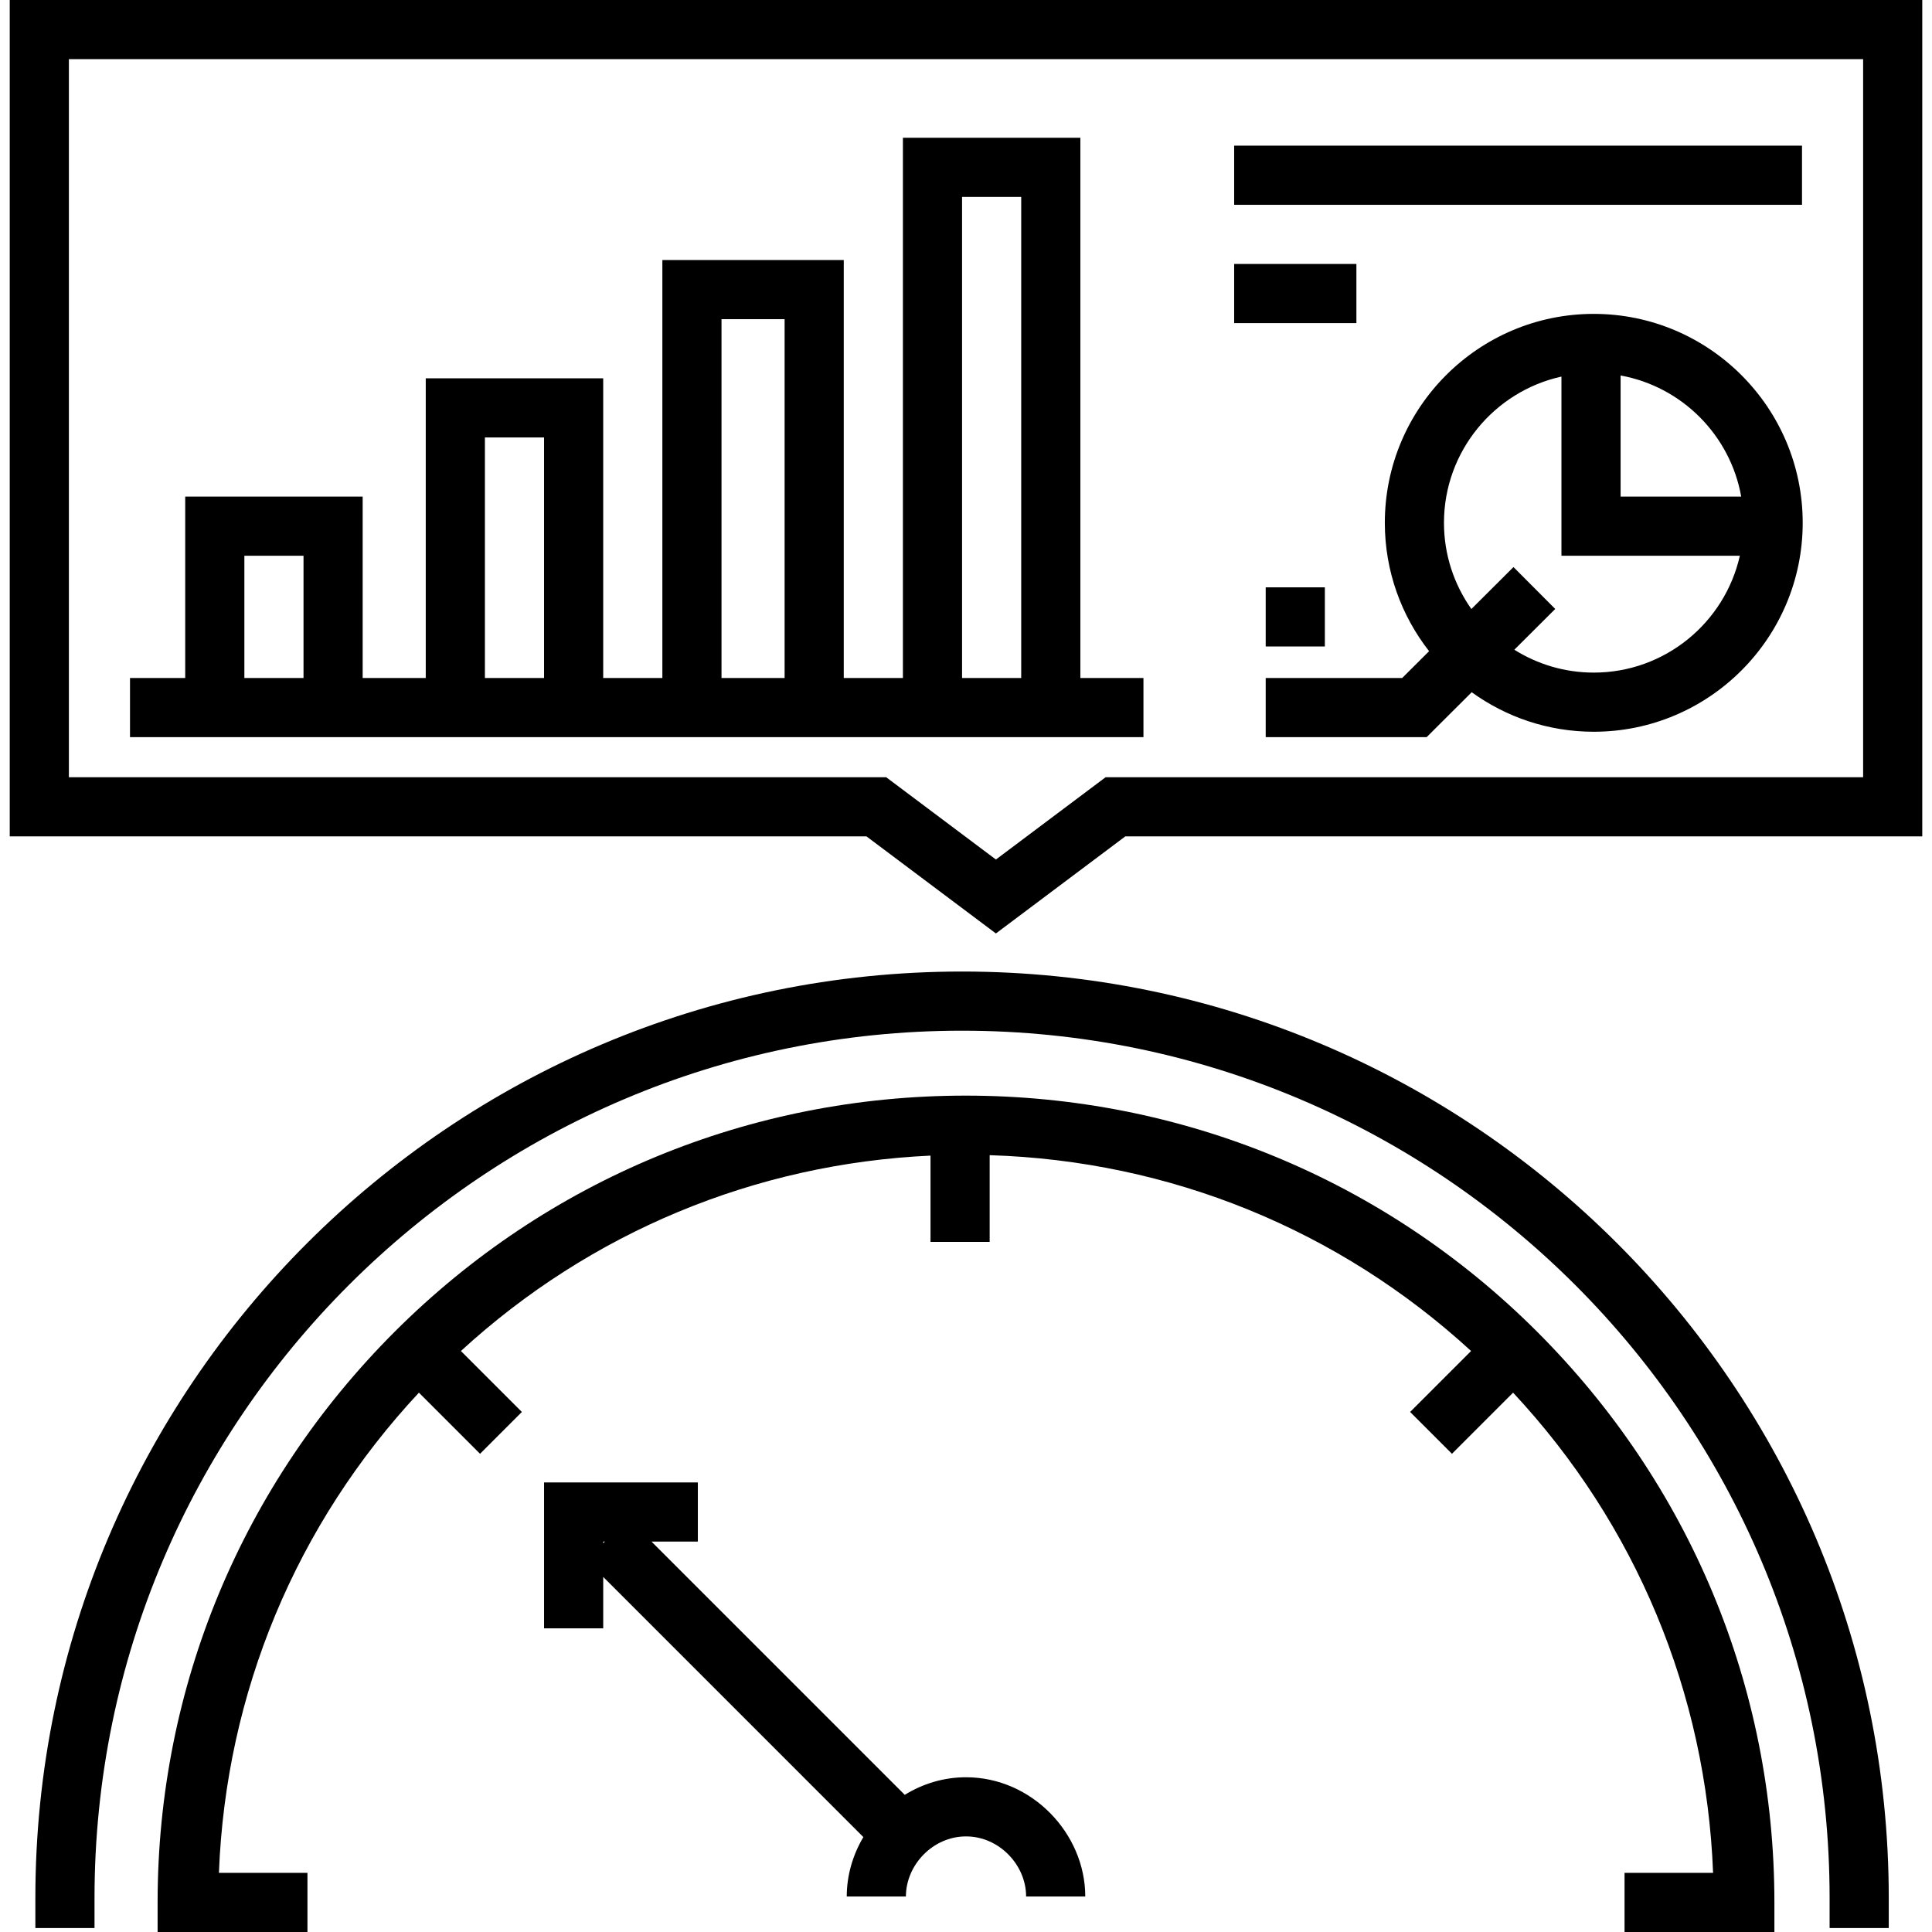
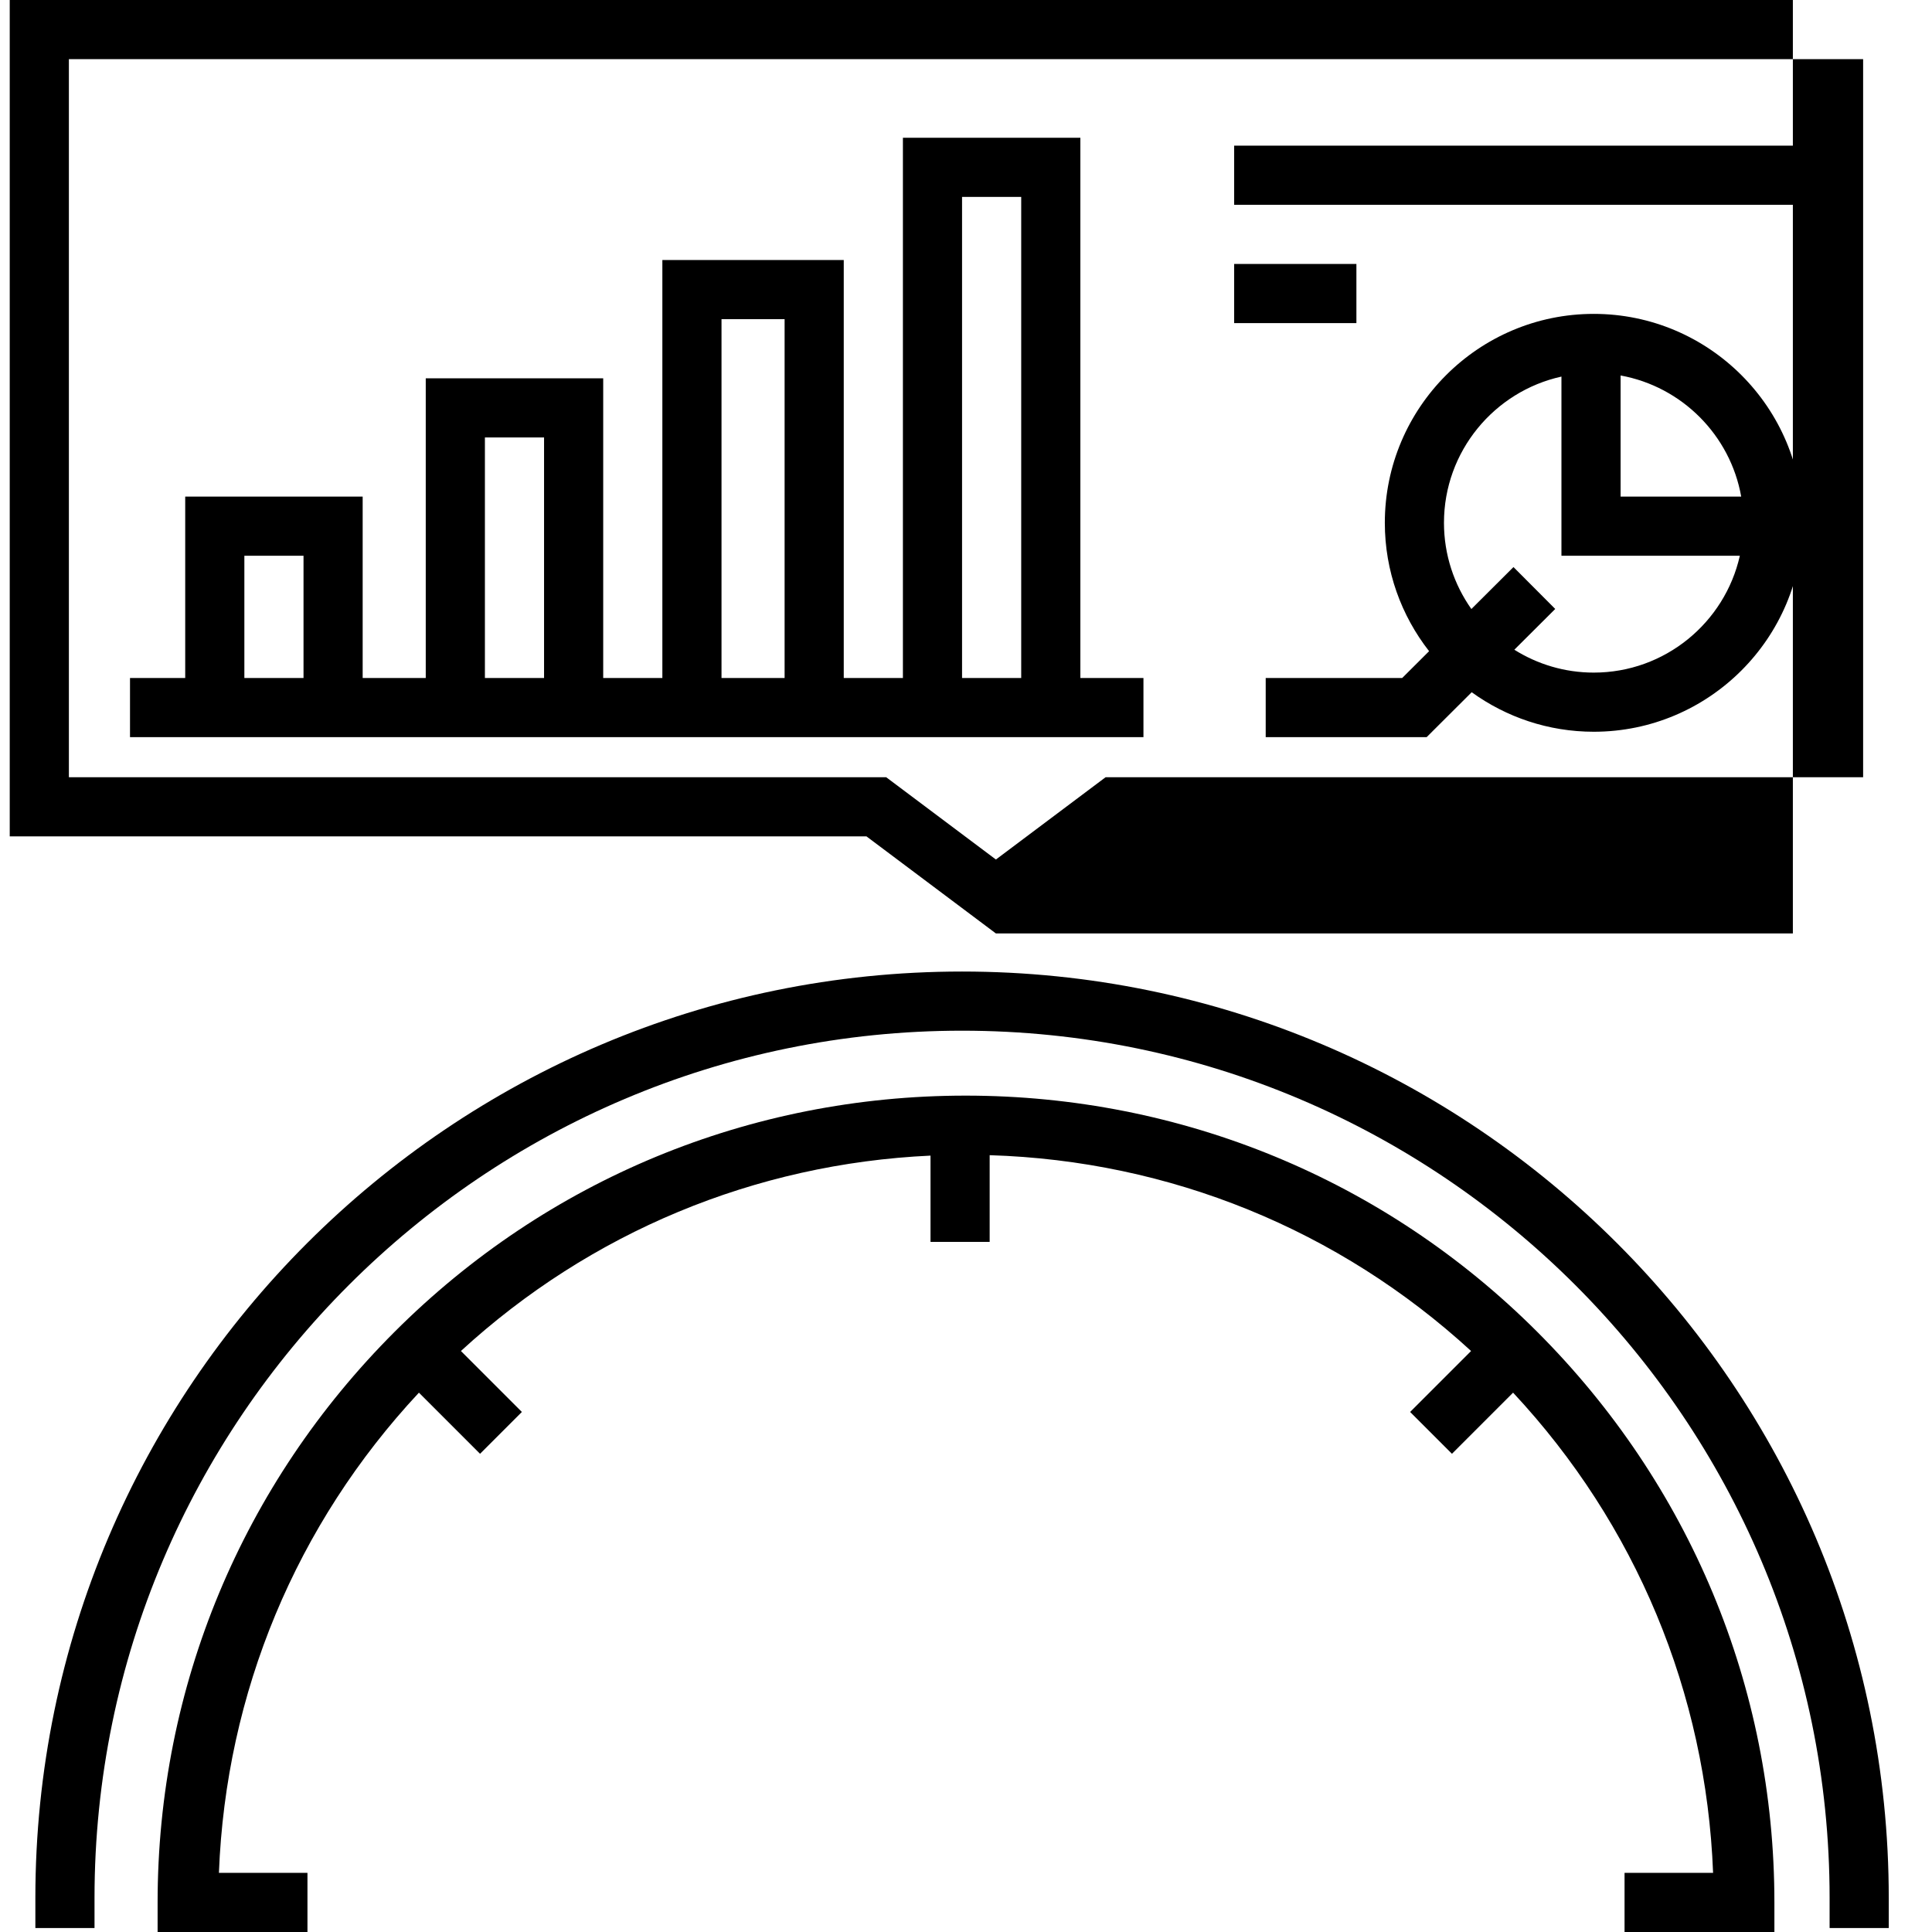
<svg xmlns="http://www.w3.org/2000/svg" fill="#000000" version="1.1" id="Layer_1" viewBox="0 0 512 512" xml:space="preserve">
  <g>
    <g>
      <path d="M254.956,257.467c-135.416,0-245.584,110.13-245.584,245.499v7.989h15.676v-7.989    c0-126.725,103.136-229.823,229.908-229.823S484.864,376.24,484.864,502.966v7.989h15.676v-7.989    C500.539,367.597,390.37,257.467,254.956,257.467z" />
    </g>
  </g>
  <g>
    <g>
      <path d="M407.346,352.915c-40.369-40.345-94.324-62.563-151.451-62.563c-57.128,0-110.924,22.22-151.291,62.564    c-40.384,40.365-62.836,94.077-62.836,151.246V512h39.711v-15.676H58.016c1.837-47.7,20.455-92.384,53.003-127.255l16.201,16.201    l11.085-11.085l-16.156-16.156c34.309-31.482,77.911-49.624,124.446-51.779v22.869h15.676v-22.984    c47.709,1.471,92.502,19.707,127.581,51.894l-16.155,16.155l11.085,11.085l16.201-16.201    c32.549,34.872,51.165,79.557,53.003,127.255h-23.463v15.676h39.711v-7.838C470.234,446.992,447.73,393.28,407.346,352.915z" />
    </g>
  </g>
  <g>
    <g>
-       <path d="M2.579,0v221.649h227.043l34.303,25.726l34.294-25.726h211.202V0H2.579z M493.746,205.974H292.994l-29.069,21.807    l-29.077-21.807H18.255V15.676h475.492V205.974z" />
+       <path d="M2.579,0v221.649h227.043l34.303,25.726h211.202V0H2.579z M493.746,205.974H292.994l-29.069,21.807    l-29.077-21.807H18.255V15.676h475.492V205.974z" />
    </g>
  </g>
  <g>
    <g>
-       <path d="M256.001,470.992c-5.931,0-11.483,1.726-16.229,4.66l-67.11-67.11h12.277v-15.676h-40.756v38.666h15.676v-13.626    l68.941,68.941c-2.791,4.711-4.401,10.124-4.401,15.748h15.676c0-8.36,7.145-15.927,15.928-15.927s15.928,7.567,15.928,15.927    h15.676C287.604,485.874,273.427,470.992,256.001,470.992z M159.857,408.98v-0.438h0.438L159.857,408.98z" />
-     </g>
+       </g>
  </g>
  <g>
    <g>
      <rect x="327.065" y="38.599" width="150.485" height="15.676" />
    </g>
  </g>
  <g>
    <g>
      <rect x="327.065" y="69.951" width="32.396" height="15.676" />
    </g>
  </g>
  <g>
    <g>
      <path d="M286.307,179.679V36.509H239.28v143.17h-15.676V68.906h-48.072v110.774h-15.676v-79.423h-47.027v79.423H96.11v-48.072    H49.083v48.072h-14.63v15.676h268.574v-15.676H286.307z M80.434,179.679H64.759v-32.396h15.676V179.679z M144.182,179.679h-15.676    v-63.747h15.676V179.679z M207.929,179.679h-16.721V84.581h16.721V179.679z M270.631,179.679h-15.676V52.185h15.676V179.679z" />
    </g>
  </g>
  <g>
    <g>
      <path d="M422.363,83.182c-30.531,0-55.37,24.839-55.37,55.37c0,12.818,4.39,24.623,11.731,34.018l-7.131,7.109h-36.169v15.676    h42.647l11.945-11.907c9.107,6.581,20.279,10.474,32.348,10.474c30.531,0,55.37-24.839,55.37-55.369    C477.733,108.02,452.894,83.182,422.363,83.182z M422.363,178.246c-7.728,0-14.941-2.228-21.048-6.063l10.838-10.804    l-11.067-11.101l-11.155,11.119c-4.568-6.466-7.263-14.344-7.263-22.846c0-18.948,13.348-34.828,31.132-38.754v47.485h47.277    C457.089,164.982,441.251,178.246,422.363,178.246z M429.477,131.607V99.507c16.249,2.954,29.075,15.826,31.96,32.099H429.477z" />
    </g>
  </g>
  <g>
    <g>
-       <rect x="335.425" y="155.648" width="15.676" height="15.676" />
-     </g>
+       </g>
  </g>
</svg>